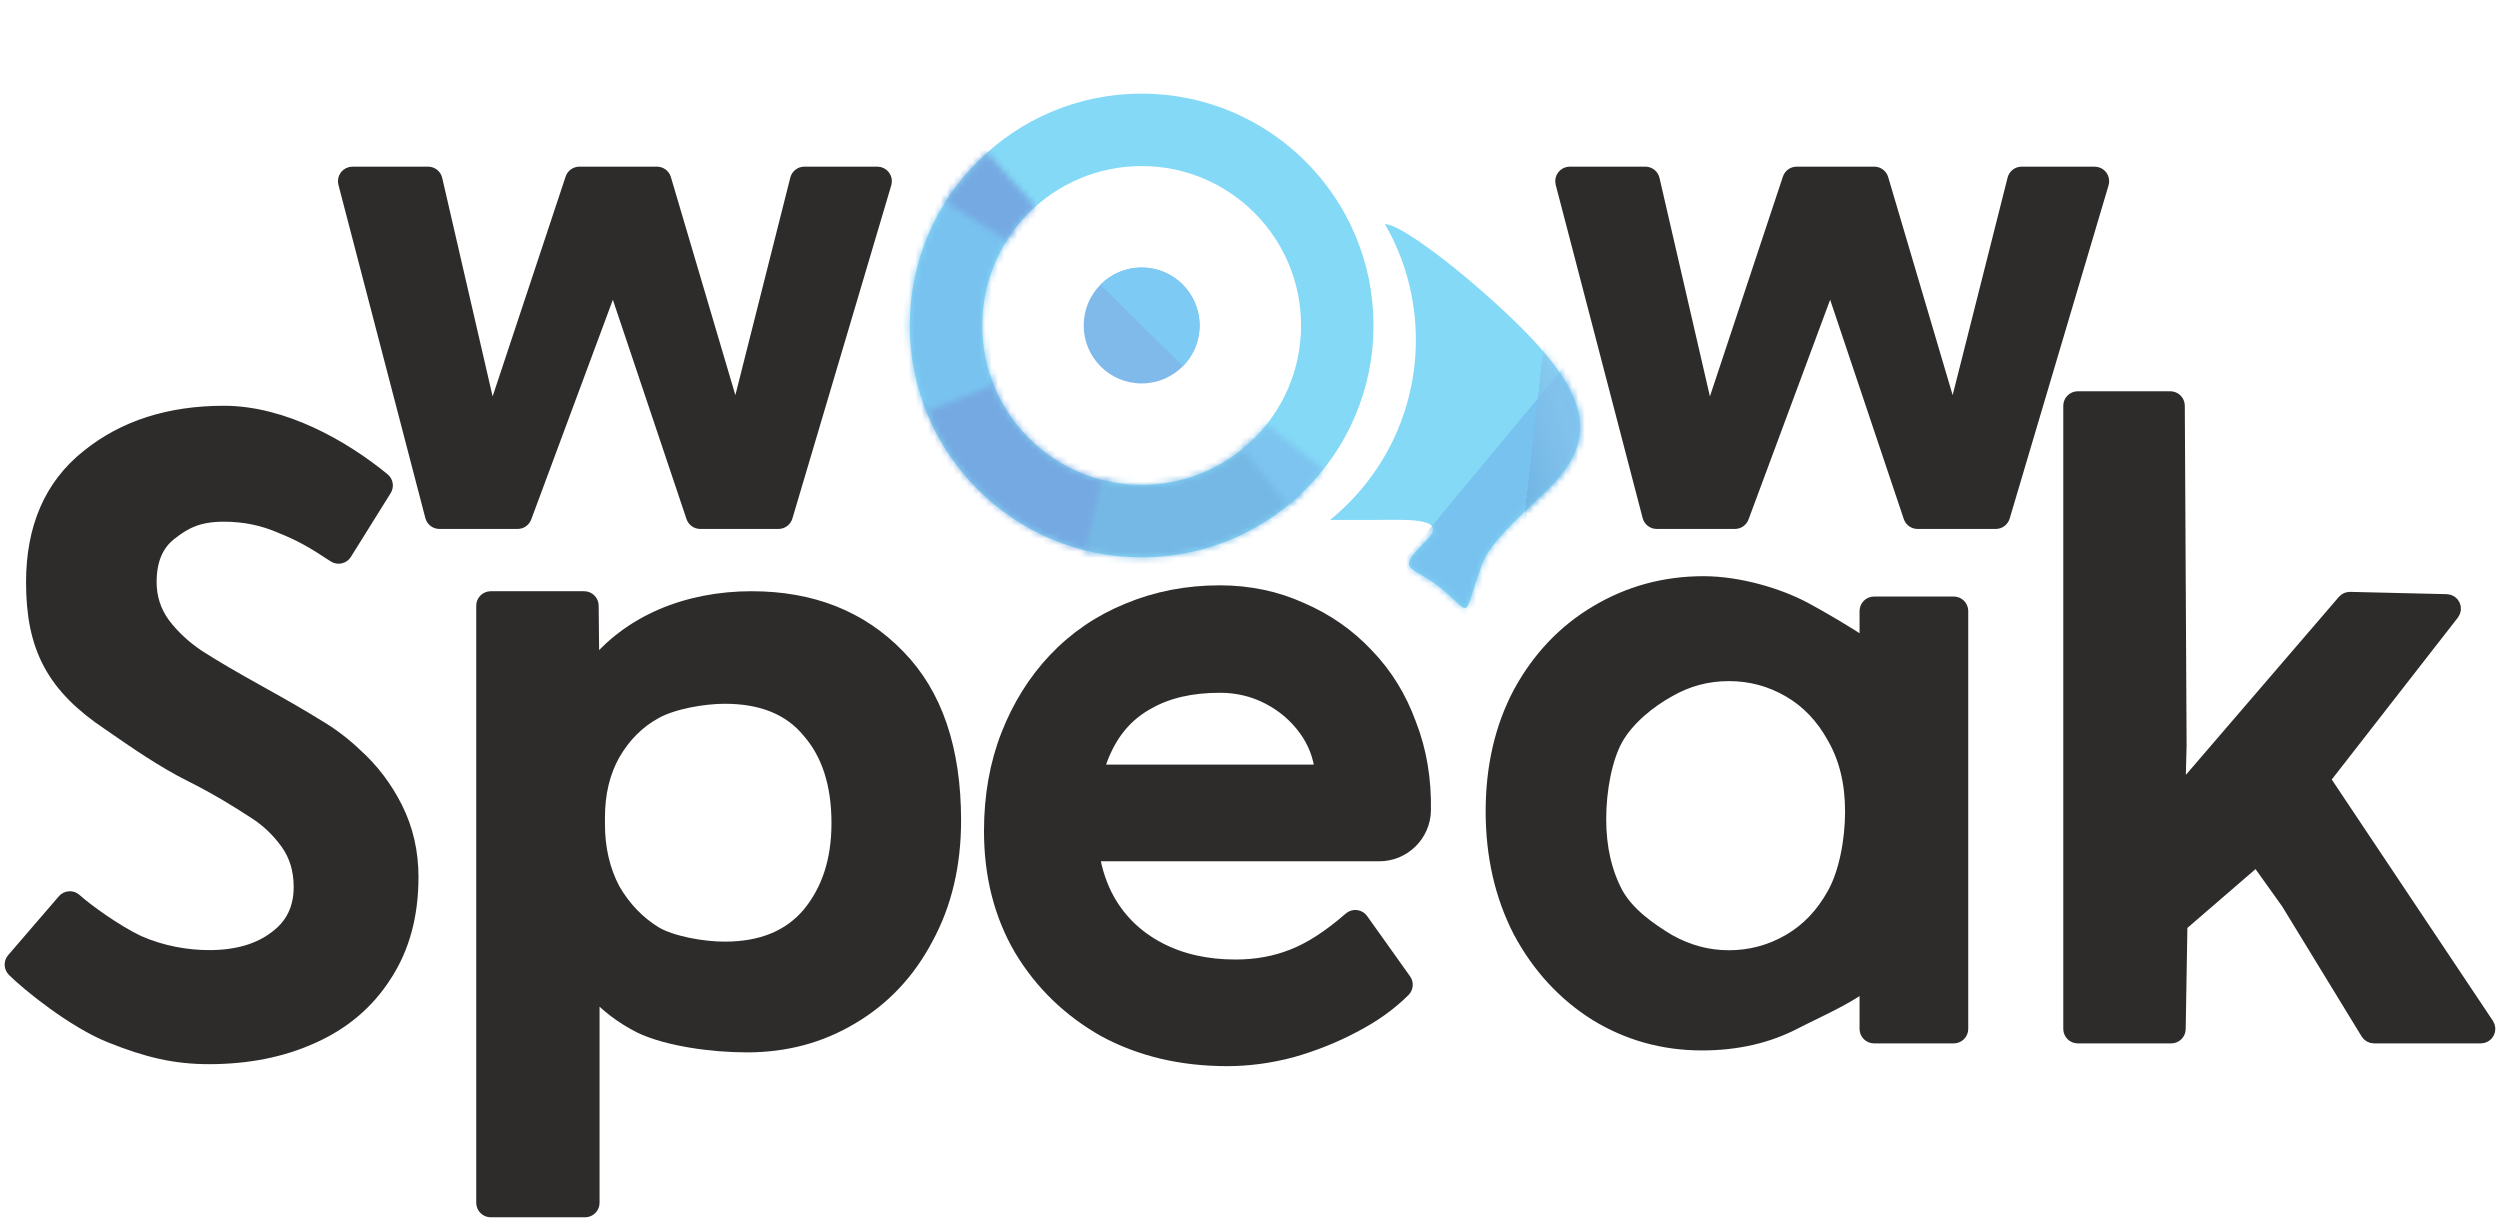
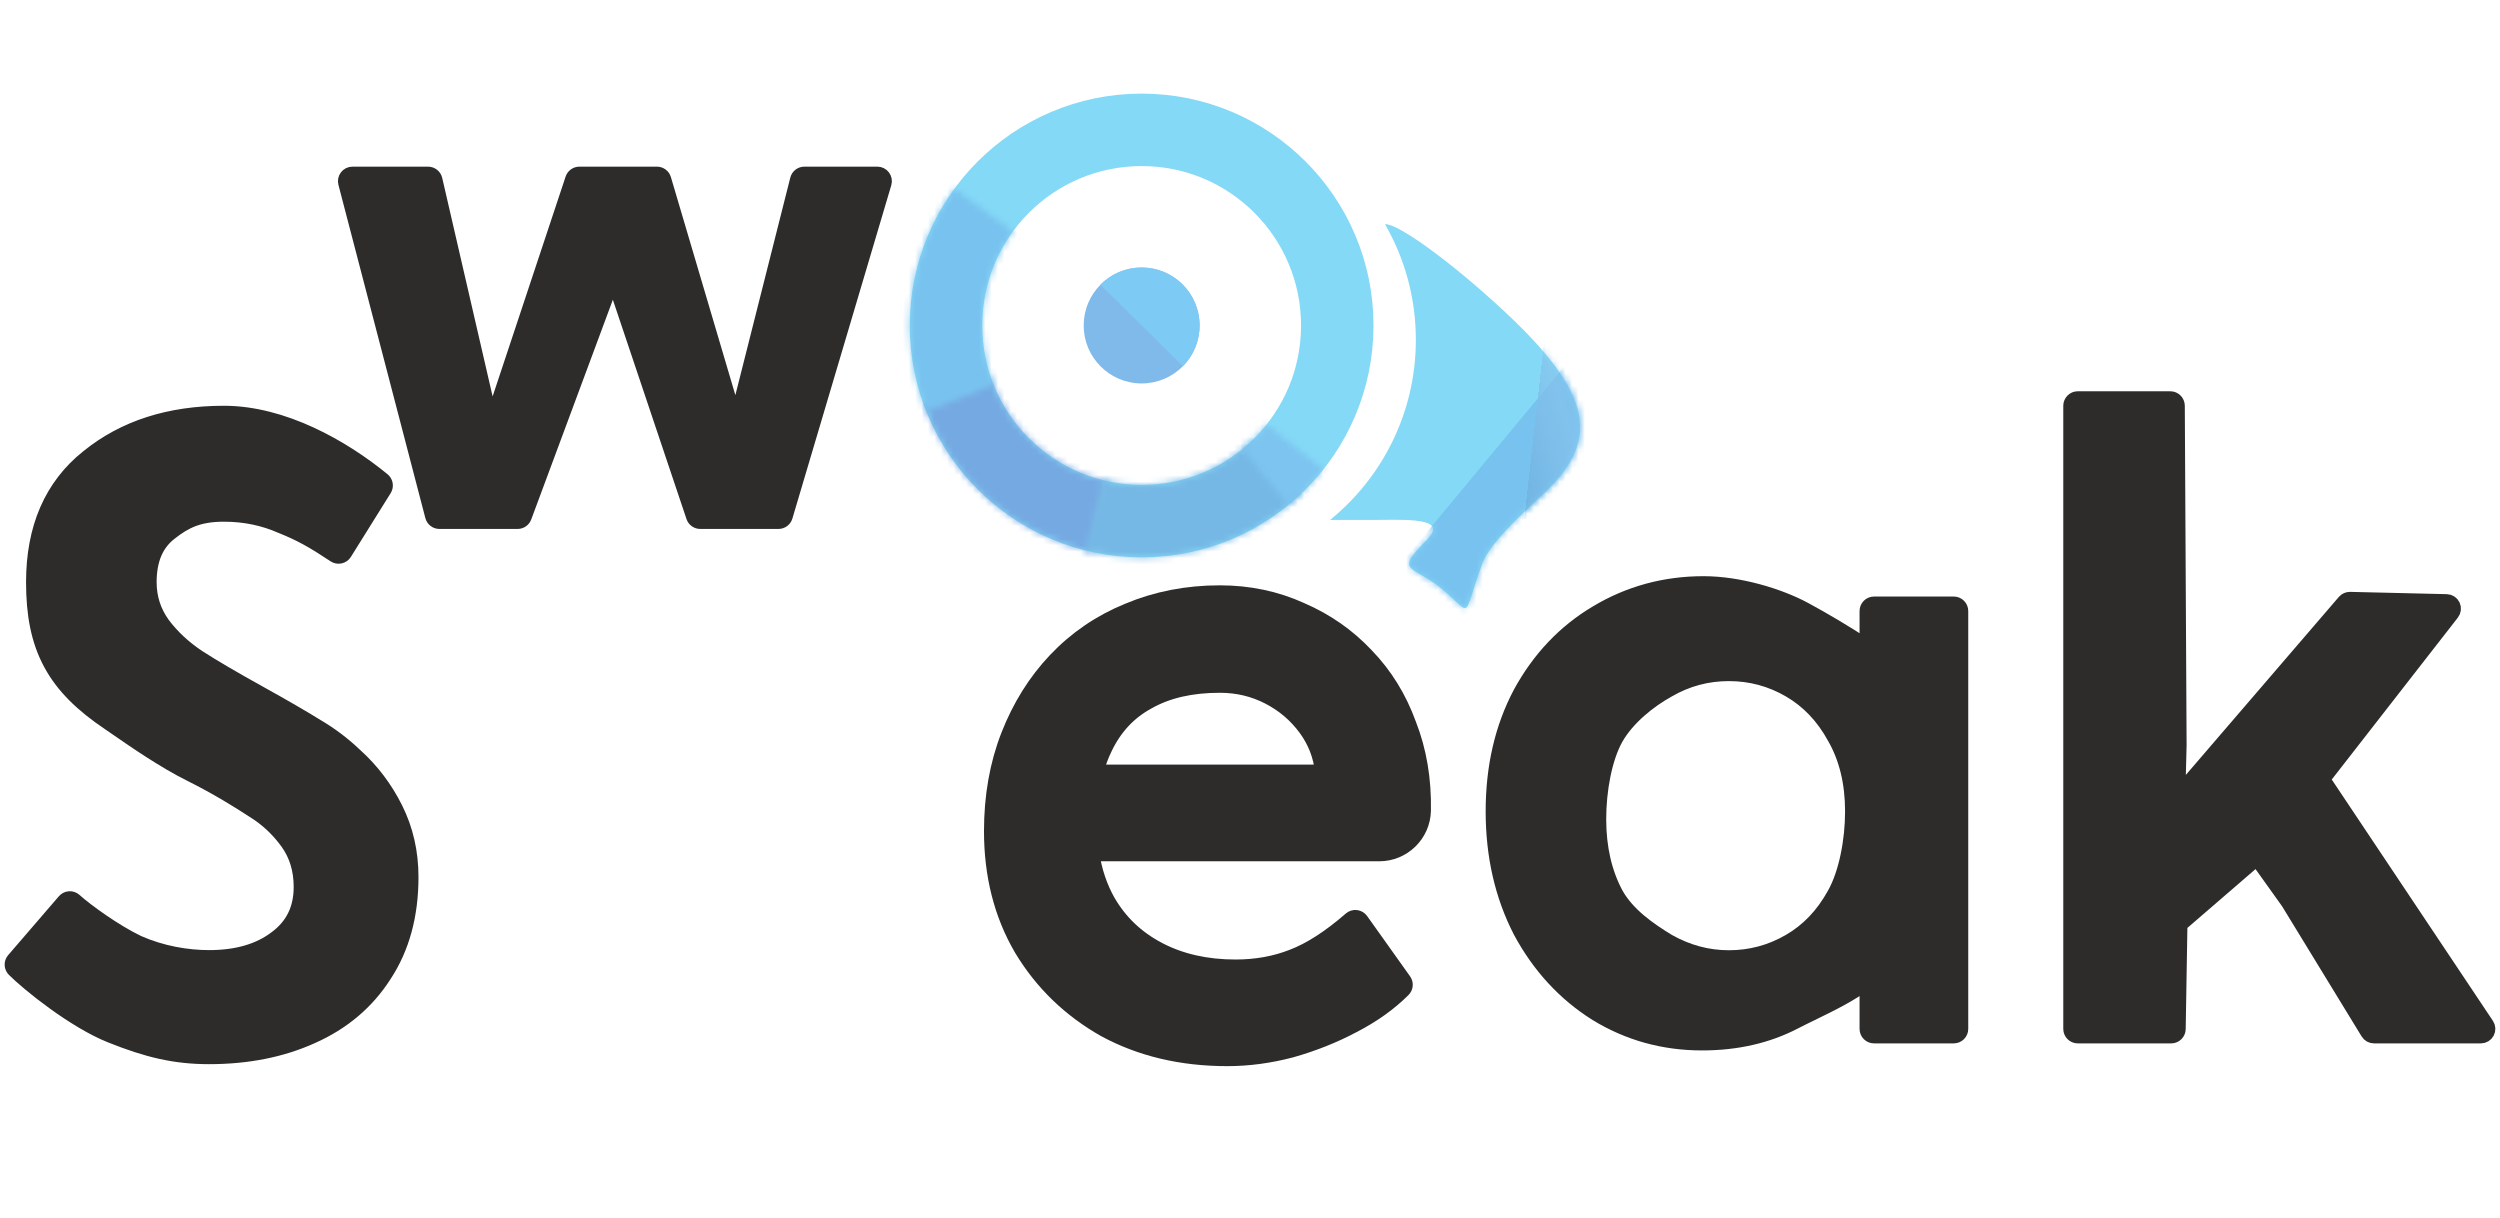
<svg xmlns="http://www.w3.org/2000/svg" width="392" height="191" viewBox="0 0 392 191" fill="none">
  <circle cx="179.01" cy="51.035" r="9.089" fill="#80BAEA" />
  <path d="M185.47 57.428C187.166 55.714 188.111 53.397 188.098 50.986C188.085 48.576 187.115 46.269 185.401 44.574C183.688 42.878 181.371 41.933 178.96 41.946C176.55 41.959 174.243 42.929 172.548 44.642L179.009 51.035L185.47 57.428Z" fill="#7DCAF4" />
  <circle cx="179.01" cy="51.035" r="30.676" stroke="#84D9F6" stroke-width="11.361" />
  <mask id="path-4-inside-1_382_303" fill="white">
    <path d="M171.287 86.561C165.266 85.252 159.676 82.435 155.043 78.373C150.41 74.311 146.885 69.138 144.799 63.34L155.457 59.507C156.893 63.498 159.32 67.059 162.51 69.856C165.7 72.652 169.548 74.592 173.693 75.493L171.287 86.561Z" />
  </mask>
  <path d="M171.287 86.561C165.266 85.252 159.676 82.435 155.043 78.373C150.41 74.311 146.885 69.138 144.799 63.34L155.457 59.507C156.893 63.498 159.32 67.059 162.51 69.856C165.7 72.652 169.548 74.592 173.693 75.493L171.287 86.561Z" stroke="#75A9E2" stroke-width="22.723" mask="url(#path-4-inside-1_382_303)" />
  <mask id="path-5-inside-2_382_303" fill="white">
    <path d="M204.153 77.296C199.702 81.557 194.241 84.617 188.284 86.189C182.326 87.761 176.066 87.792 170.093 86.281L172.871 75.3C176.983 76.341 181.293 76.319 185.394 75.237C189.496 74.155 193.256 72.048 196.32 69.115L204.153 77.296Z" />
  </mask>
  <path d="M204.153 77.296C199.702 81.557 194.241 84.617 188.284 86.189C182.326 87.761 176.066 87.792 170.093 86.281L172.871 75.3C176.983 76.341 181.293 76.319 185.394 75.237C189.496 74.155 193.256 72.048 196.32 69.115L204.153 77.296Z" stroke="#75B8E5" stroke-width="22.723" mask="url(#path-5-inside-2_382_303)" />
  <mask id="path-6-inside-3_382_303" fill="white">
    <path d="M207.511 73.608C205.862 75.69 203.991 77.584 201.93 79.258L194.789 70.466C196.208 69.313 197.497 68.009 198.632 66.576L207.511 73.608Z" />
  </mask>
  <path d="M207.511 73.608C205.862 75.69 203.991 77.584 201.93 79.258L194.789 70.466C196.208 69.313 197.497 68.009 198.632 66.576L207.511 73.608Z" stroke="#7DC4F0" stroke-width="22.723" mask="url(#path-6-inside-3_382_303)" />
  <mask id="path-7-inside-4_382_303" fill="white">
    <path d="M145.253 64.534C142.965 58.813 142.168 52.604 142.938 46.491C143.709 40.377 146.02 34.56 149.655 29.585L158.8 36.268C156.298 39.693 154.706 43.698 154.176 47.907C153.646 52.115 154.194 56.39 155.769 60.328L145.253 64.534Z" />
  </mask>
  <path d="M145.253 64.534C142.965 58.813 142.168 52.604 142.938 46.491C143.709 40.377 146.02 34.56 149.655 29.585L158.8 36.268C156.298 39.693 154.706 43.698 154.176 47.907C153.646 52.115 154.194 56.39 155.769 60.328L145.253 64.534Z" stroke="#78C2EF" stroke-width="22.723" mask="url(#path-7-inside-4_382_303)" />
  <mask id="path-8-inside-5_382_303" fill="white">
    <path d="M148.255 31.645C150.065 28.774 152.268 26.171 154.8 23.911L162.343 32.361C160.6 33.917 159.083 35.709 157.837 37.686L148.255 31.645Z" />
  </mask>
-   <path d="M148.255 31.645C150.065 28.774 152.268 26.171 154.8 23.911L162.343 32.361C160.6 33.917 159.083 35.709 157.837 37.686L148.255 31.645Z" stroke="#75A9E2" stroke-width="22.723" mask="url(#path-8-inside-5_382_303)" />
  <path fill-rule="evenodd" clip-rule="evenodd" d="M208.55 81.529C216.76 74.863 222.006 64.689 222.006 53.289C222.006 46.687 220.247 40.496 217.17 35.16C219.034 34.959 227.264 40.805 235.817 48.763C249.319 61.324 251.08 68.664 242.566 76.889C242.108 77.332 241.577 77.831 241.003 78.37C238.009 81.182 233.829 85.108 232.525 88.1C230.659 93.137 230.418 95.19 229.761 95.333C229.178 95.46 228.266 94.076 225.592 91.936C224.518 91.131 223.57 90.579 222.816 90.14C220.378 88.72 219.952 88.472 223.756 84.619C226.929 81.404 221.575 81.463 216.698 81.516C216.085 81.522 215.481 81.529 214.901 81.529H208.55Z" fill="#84D9F6" />
  <mask id="mask0_382_303" style="mask-type:alpha" maskUnits="userSpaceOnUse" x="208" y="35" width="40" height="61">
    <path fill-rule="evenodd" clip-rule="evenodd" d="M208.55 81.504C216.76 74.838 222.006 64.664 222.006 53.264C222.006 46.662 220.247 40.471 217.17 35.135C219.034 34.935 227.264 40.78 235.817 48.738C249.319 61.299 251.08 68.639 242.566 76.865C242.108 77.307 241.577 77.806 241.003 78.345C238.009 81.157 233.829 85.083 232.525 88.075C230.659 93.112 230.418 95.165 229.761 95.308C229.178 95.435 228.266 94.051 225.592 91.912C224.518 91.106 223.57 90.554 222.816 90.115C220.378 88.695 219.952 88.447 223.756 84.594C226.929 81.38 221.575 81.438 216.698 81.491C216.085 81.497 215.481 81.504 214.901 81.504H208.55Z" fill="#84D9F6" />
  </mask>
  <g mask="url(#mask0_382_303)">
    <g filter="url(#filter0_d_382_303)">
      <path d="M198.256 105.053L257.057 34.181L283.417 107.238L226.512 143.346L215.633 121.127L198.256 105.053Z" fill="#78C2EF" />
    </g>
  </g>
  <g clip-path="url(#clip0_382_303)">
    <mask id="mask1_382_303" style="mask-type:alpha" maskUnits="userSpaceOnUse" x="208" y="35" width="40" height="61">
      <path fill-rule="evenodd" clip-rule="evenodd" d="M208.55 81.504C216.76 74.838 222.006 64.664 222.006 53.264C222.006 46.662 220.246 40.471 217.17 35.135C219.034 34.935 227.264 40.78 235.817 48.738C249.318 61.299 251.079 68.639 242.565 76.864C242.107 77.307 241.576 77.805 241.002 78.345C238.009 81.157 233.828 85.083 232.524 88.075C230.659 93.112 230.417 95.165 229.761 95.308C229.177 95.434 228.265 94.05 225.591 91.911C224.517 91.106 223.57 90.554 222.815 90.115C220.378 88.695 219.952 88.447 223.755 84.594C226.928 81.38 221.574 81.438 216.697 81.491C216.085 81.497 215.48 81.504 214.9 81.504H208.55Z" fill="#84D9F6" />
    </mask>
    <g mask="url(#mask1_382_303)">
      <g filter="url(#filter1_d_382_303)">
        <path d="M235.322 105.199L242.64 39.759L305.957 75.509L273.559 132.891L235.322 105.199Z" fill="url(#paint0_linear_382_303)" shape-rendering="crispEdges" />
      </g>
    </g>
  </g>
  <path d="M138.664 28.727C138.766 28.383 138.7 28.011 138.486 27.724C138.271 27.437 137.934 27.267 137.575 27.267H126.123C125.603 27.267 125.149 27.621 125.021 28.125L115.391 66.256L104.104 28.081C103.961 27.599 103.517 27.267 103.014 27.267H90.846C90.356 27.267 89.922 27.581 89.768 28.045L77.046 66.355L68.231 28.148C68.112 27.633 67.653 27.267 67.124 27.267H55.262C54.91 27.267 54.578 27.43 54.363 27.709C54.148 27.987 54.074 28.35 54.163 28.69L67.796 80.953C67.927 81.453 68.379 81.802 68.896 81.802H81.166C81.641 81.802 82.066 81.507 82.231 81.061L96.15 43.593L108.72 81.027C108.875 81.49 109.309 81.802 109.797 81.802H122.067C122.57 81.802 123.013 81.471 123.156 80.989L138.664 28.727Z" fill="#2E2B2B" stroke="#2E2B2B" stroke-width="2.272" stroke-linejoin="round" />
-   <path d="M329.536 28.727C329.638 28.383 329.571 28.011 329.357 27.724C329.142 27.437 328.805 27.267 328.446 27.267H316.994C316.474 27.267 316.02 27.621 315.893 28.125L306.262 66.256L294.975 28.081C294.832 27.599 294.389 27.267 293.885 27.267H281.717C281.228 27.267 280.793 27.581 280.639 28.045L267.917 66.355L259.102 28.148C258.983 27.633 258.524 27.267 257.995 27.267H246.133C245.781 27.267 245.449 27.43 245.234 27.709C245.019 27.987 244.945 28.35 245.034 28.69L258.668 80.953C258.798 81.453 259.25 81.802 259.767 81.802H272.037C272.512 81.802 272.937 81.507 273.102 81.061L287.021 43.593L299.591 81.027C299.746 81.49 300.18 81.802 300.668 81.802H312.938C313.441 81.802 313.884 81.471 314.027 80.989L329.536 28.727Z" fill="#2E2B2B" stroke="#2E2B2B" stroke-width="2.272" stroke-linejoin="round" />
  <path d="M238.4 108.638L238.4 108.637L238.393 108.65C235.513 114.072 234.088 120.272 234.088 127.22C234.088 134.169 235.513 140.445 238.387 146.023L238.396 146.041C241.347 151.521 245.324 155.843 250.327 158.981L250.327 158.981L250.339 158.988C255.348 162.045 260.871 163.572 266.882 163.572C272.275 163.572 277.121 162.475 281.394 160.253C282.164 159.853 283.077 159.407 284.05 158.933C285.509 158.22 287.103 157.442 288.549 156.654C290.019 155.852 291.486 154.965 292.715 153.989V161.331C292.715 161.633 292.835 161.922 293.048 162.135C293.261 162.348 293.55 162.467 293.851 162.467L306.349 162.467C306.976 162.467 307.485 161.959 307.485 161.331V95.808C307.485 95.507 307.365 95.218 307.152 95.005C306.939 94.792 306.65 94.672 306.349 94.672L293.851 94.672C293.224 94.672 292.715 95.181 292.715 95.808V101.379C289.568 99.279 285.897 97.125 283.031 95.573C278.959 93.367 272.656 91.482 267.127 91.482C261.039 91.482 255.438 93.006 250.348 96.059C245.337 99.033 241.354 103.236 238.4 108.638ZM287.637 115.623L287.647 115.641C289.496 118.876 290.443 122.724 290.443 127.224C290.443 131.777 289.477 136.876 287.642 140.164L287.642 140.164L287.637 140.172C285.846 143.442 283.492 145.901 280.58 147.587C277.645 149.286 274.487 150.134 271.087 150.134C267.779 150.134 264.622 149.291 261.599 147.589C258.507 145.717 255.204 143.393 253.4 140.168C251.624 136.843 250.717 132.946 250.717 128.442C250.717 123.882 251.644 118.872 253.392 115.755C255.215 112.567 258.57 109.879 261.575 108.218L261.595 108.207C264.53 106.508 267.688 105.661 271.087 105.661C274.487 105.661 277.645 106.508 280.58 108.207C283.492 109.893 285.846 112.352 287.637 115.623Z" fill="#2E2B2B" stroke="#2E2B2B" stroke-width="2.272" stroke-linejoin="round" />
  <path d="M173.23 161.485L173.249 161.495C178.875 164.531 185.282 166.035 192.439 166.035C195.737 166.035 199.072 165.589 202.442 164.702L202.461 164.697C205.9 163.727 209.125 162.447 212.134 160.855C215.241 159.256 217.887 157.377 220.053 155.211C220.445 154.819 220.497 154.2 220.175 153.749L213.44 144.294C213.254 144.032 212.966 143.862 212.648 143.824C212.329 143.787 212.01 143.886 211.768 144.096C208.462 146.978 205.424 148.92 202.654 149.979L202.654 149.979L202.643 149.983C199.939 151.048 196.973 151.588 193.734 151.588C189.139 151.588 185.138 150.67 181.698 148.868C178.259 147.067 175.615 144.542 173.74 141.283C172.51 139.09 171.676 136.637 171.247 133.914H216.269C220.055 133.914 223.149 130.89 223.235 127.105L223.235 127.1C223.323 122.224 222.571 117.719 220.96 113.597C219.442 109.405 217.204 105.774 214.242 102.722C211.374 99.675 207.969 97.302 204.038 95.603C200.086 93.808 195.826 92.915 191.273 92.915C186.127 92.915 181.315 93.848 176.85 95.722C172.474 97.509 168.671 100.104 165.451 103.502L165.451 103.503C162.321 106.811 159.871 110.738 158.095 115.267C156.31 119.819 155.426 124.84 155.426 130.317C155.426 137.228 156.978 143.388 160.114 148.763L160.114 148.763L160.121 148.775C163.332 154.128 167.708 158.367 173.23 161.485ZM207.334 121.021H171.899C172.256 119.69 172.709 118.465 173.255 117.345L173.255 117.345L173.26 117.335C174.803 114.086 177.056 111.681 180.027 110.075L180.048 110.064C183.031 108.371 186.755 107.492 191.273 107.492C194.035 107.492 196.575 108.1 198.911 109.308C201.261 110.523 203.197 112.178 204.733 114.279C206.184 116.266 207.052 118.506 207.334 121.021Z" fill="#2E2B2B" stroke="#2E2B2B" stroke-width="2.272" stroke-linejoin="round" />
  <path d="M389 162.468C389.419 162.468 389.804 162.237 390.002 161.867C390.2 161.497 390.178 161.049 389.945 160.7L364.219 122.177L384.502 96.134C384.766 95.795 384.816 95.337 384.632 94.949C384.448 94.561 384.062 94.31 383.633 94.3L368.481 93.941C368.141 93.933 367.815 94.078 367.593 94.336L341.523 124.661L341.723 116.86C341.723 116.848 341.723 116.837 341.723 116.825L341.441 63.618C341.438 62.992 340.93 62.487 340.305 62.487H325.794C325.167 62.487 324.658 62.996 324.658 63.624V161.331C324.658 161.959 325.167 162.468 325.794 162.468H340.446C341.066 162.468 341.571 161.97 341.582 161.35L341.855 144.971L353.866 134.602L358.799 141.508L371.275 161.924C371.481 162.262 371.849 162.468 372.244 162.468H389Z" fill="#2E2B2B" stroke="#2E2B2B" stroke-width="2.272" stroke-linejoin="round" />
  <path d="M44.565 81.472C47.297 82.565 49.27 83.624 52.141 85.496L52.126 85.52L53.09 86.121L53.72 85.176C53.711 85.17 53.701 85.163 53.692 85.157L59.33 76.121C53.113 71.027 44.004 65.896 35.11 65.896C26.821 65.896 19.956 68.098 14.517 72.501L44.565 81.472ZM44.565 81.472C41.629 80.177 38.478 79.529 35.11 79.529M44.565 81.472L35.11 79.529M35.11 79.529C30.793 79.529 28.418 80.747 25.914 82.733L35.11 79.529ZM2.139 150.508C1.751 150.958 1.776 151.632 2.197 152.053C3.374 153.23 5.729 155.235 8.48 157.221C11.226 159.203 14.445 161.225 17.348 162.386C23.12 164.695 27.414 165.726 32.779 165.726C38.783 165.726 44.17 164.666 48.915 162.518C53.765 160.362 57.567 157.157 60.283 152.904C63.101 148.628 64.482 143.481 64.482 137.52C64.482 133.643 63.669 130.057 62.03 126.78C60.417 123.553 58.306 120.765 55.698 118.423C53.831 116.647 51.827 115.132 49.686 113.882C47.589 112.572 44.595 110.837 40.713 108.68L40.711 108.679C36.668 106.442 33.457 104.558 31.07 103.024C28.844 101.539 27.003 99.817 25.535 97.862C24.125 95.9 23.424 93.718 23.424 91.282C23.424 87.74 24.537 85.26 26.616 83.627L26.62 83.624C27.824 82.669 28.941 81.944 30.238 81.448C31.531 80.954 33.063 80.666 35.11 80.666C38.328 80.666 41.322 81.284 44.106 82.512C44.119 82.517 44.131 82.522 44.143 82.527C47.07 83.698 49.094 84.823 52.46 87.067C52.715 87.237 53.029 87.297 53.33 87.232C53.63 87.167 53.891 86.984 54.054 86.723L60.294 76.723C60.597 76.238 60.492 75.604 60.05 75.242C53.754 70.083 44.391 64.76 35.11 64.76C26.613 64.76 19.483 67.021 13.806 71.615C8.047 76.188 5.221 82.805 5.221 91.282C5.221 96.361 5.997 100.461 7.922 104.037C9.846 107.612 12.858 110.554 17.137 113.421L17.14 113.423C17.443 113.625 17.878 113.926 18.415 114.298C20.959 116.06 25.806 119.416 29.943 121.449C34.033 123.494 37.445 125.619 39.669 127.073C39.678 127.079 39.687 127.085 39.696 127.09C41.812 128.392 43.6 130.059 45.068 132.097C46.468 134.042 47.185 136.351 47.185 139.074C47.185 142.53 45.875 145.162 43.245 147.096L43.231 147.106C40.629 149.077 37.178 150.113 32.779 150.113C29.378 150.113 25.37 149.451 21.654 147.802C17.971 146.041 13.458 142.751 11.715 141.175C11.488 140.969 11.188 140.864 10.882 140.883C10.577 140.902 10.292 141.044 10.092 141.275L2.139 150.508Z" fill="#2E2B2B" stroke="#2E2B2B" stroke-width="2.272" stroke-linejoin="round" />
-   <path d="M76.947 93.84C76.319 93.84 75.81 94.349 75.81 94.976V188.599C75.81 189.226 76.319 189.735 76.947 189.735H91.739C92.04 189.735 92.329 189.615 92.542 189.402C92.755 189.189 92.875 188.9 92.875 188.599L92.875 155.052C94.957 157.468 97.512 159.43 100.529 160.939C100.538 160.944 100.548 160.948 100.558 160.953C104.813 162.932 111.631 163.876 117.15 163.876C123.164 163.876 128.626 162.419 133.509 159.49C138.486 156.562 142.385 152.413 145.2 147.076C148.119 141.721 149.562 135.568 149.562 128.647C149.562 117.565 146.693 108.926 140.786 102.918C134.909 96.847 127.229 93.84 117.854 93.84C107.88 93.84 98.599 97.501 92.837 104.944L92.734 94.965C92.728 94.342 92.221 93.84 91.598 93.84H76.947ZM126.841 114.58C126.848 114.587 126.854 114.595 126.861 114.603C129.921 118.1 131.511 122.879 131.511 129.07C131.511 134.958 129.931 139.708 126.848 143.411C123.821 146.954 119.473 148.784 113.628 148.784C111.972 148.784 109.91 148.581 107.912 148.173C105.906 147.763 104.049 147.162 102.746 146.408C100.015 144.732 97.805 142.439 96.115 139.509C94.527 136.502 93.72 133.078 93.72 129.21V128.224C93.72 124.35 94.529 121.028 96.107 118.22C97.796 115.29 99.997 113.098 102.71 111.61L102.71 111.61L102.721 111.604C105.49 110.047 110.348 109.214 113.628 109.214C119.577 109.214 123.915 111.05 126.841 114.58Z" fill="#2E2B2B" stroke="#2E2B2B" stroke-width="2.272" stroke-linejoin="round" />
  <defs>
    <filter id="filter0_d_382_303" x="189.167" y="34.181" width="103.34" height="127.343" filterUnits="userSpaceOnUse" color-interpolation-filters="sRGB">
      <feFlood flood-opacity="0" result="BackgroundImageFix" />
      <feColorMatrix in="SourceAlpha" type="matrix" values="0 0 0 0 0 0 0 0 0 0 0 0 0 0 0 0 0 0 127 0" result="hardAlpha" />
      <feOffset dy="9.089" />
      <feGaussianBlur stdDeviation="4.545" />
      <feComposite in2="hardAlpha" operator="out" />
      <feColorMatrix type="matrix" values="0 0 0 0 1 0 0 0 0 1 0 0 0 0 1 0 0 0 0.3 0" />
      <feBlend mode="normal" in2="BackgroundImageFix" result="effect1_dropShadow_382_303" />
      <feBlend mode="normal" in="SourceGraphic" in2="effect1_dropShadow_382_303" result="shape" />
    </filter>
    <filter id="filter1_d_382_303" x="226.233" y="39.759" width="88.814" height="111.309" filterUnits="userSpaceOnUse" color-interpolation-filters="sRGB">
      <feFlood flood-opacity="0" result="BackgroundImageFix" />
      <feColorMatrix in="SourceAlpha" type="matrix" values="0 0 0 0 0 0 0 0 0 0 0 0 0 0 0 0 0 0 127 0" result="hardAlpha" />
      <feOffset dy="9.089" />
      <feGaussianBlur stdDeviation="4.545" />
      <feComposite in2="hardAlpha" operator="out" />
      <feColorMatrix type="matrix" values="0 0 0 0 1 0 0 0 0 1 0 0 0 0 1 0 0 0 0.25 0" />
      <feBlend mode="normal" in2="BackgroundImageFix" result="effect1_dropShadow_382_303" />
      <feBlend mode="normal" in="SourceGraphic" in2="effect1_dropShadow_382_303" result="shape" />
    </filter>
    <linearGradient id="paint0_linear_382_303" x1="229.453" y1="55.215" x2="263.528" y2="44.181" gradientUnits="userSpaceOnUse">
      <stop stop-color="#66ACDC" />
      <stop offset="0.417" stop-color="#86C2EC" stop-opacity="0.67" />
      <stop offset="1" stop-color="#66ACDC" stop-opacity="0" />
    </linearGradient>
    <clipPath id="clip0_382_303">
      <rect width="40.901" height="61.351" fill="white" transform="translate(210.822 32.857)" />
    </clipPath>
  </defs>
</svg>